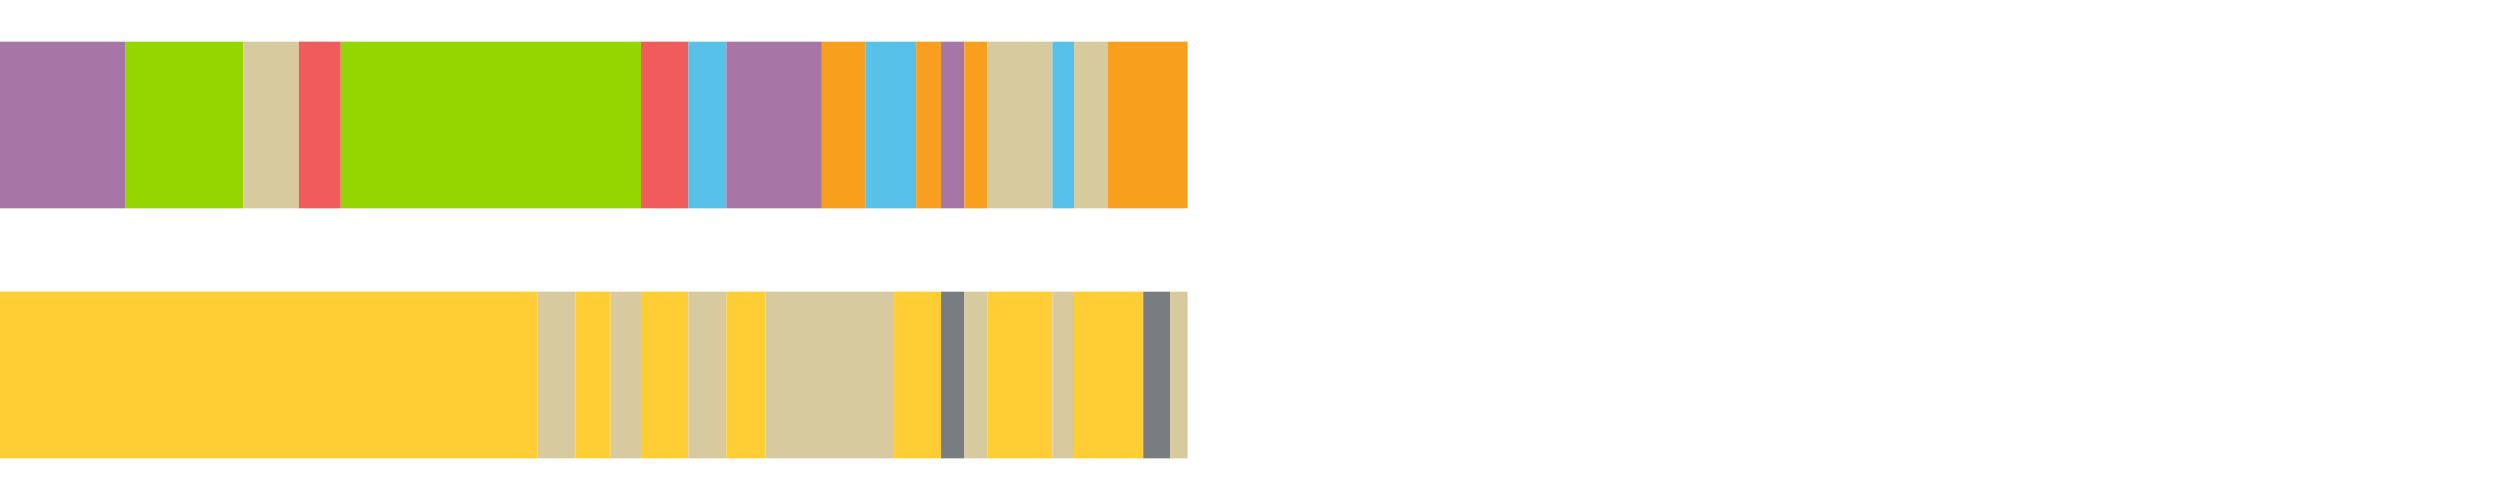
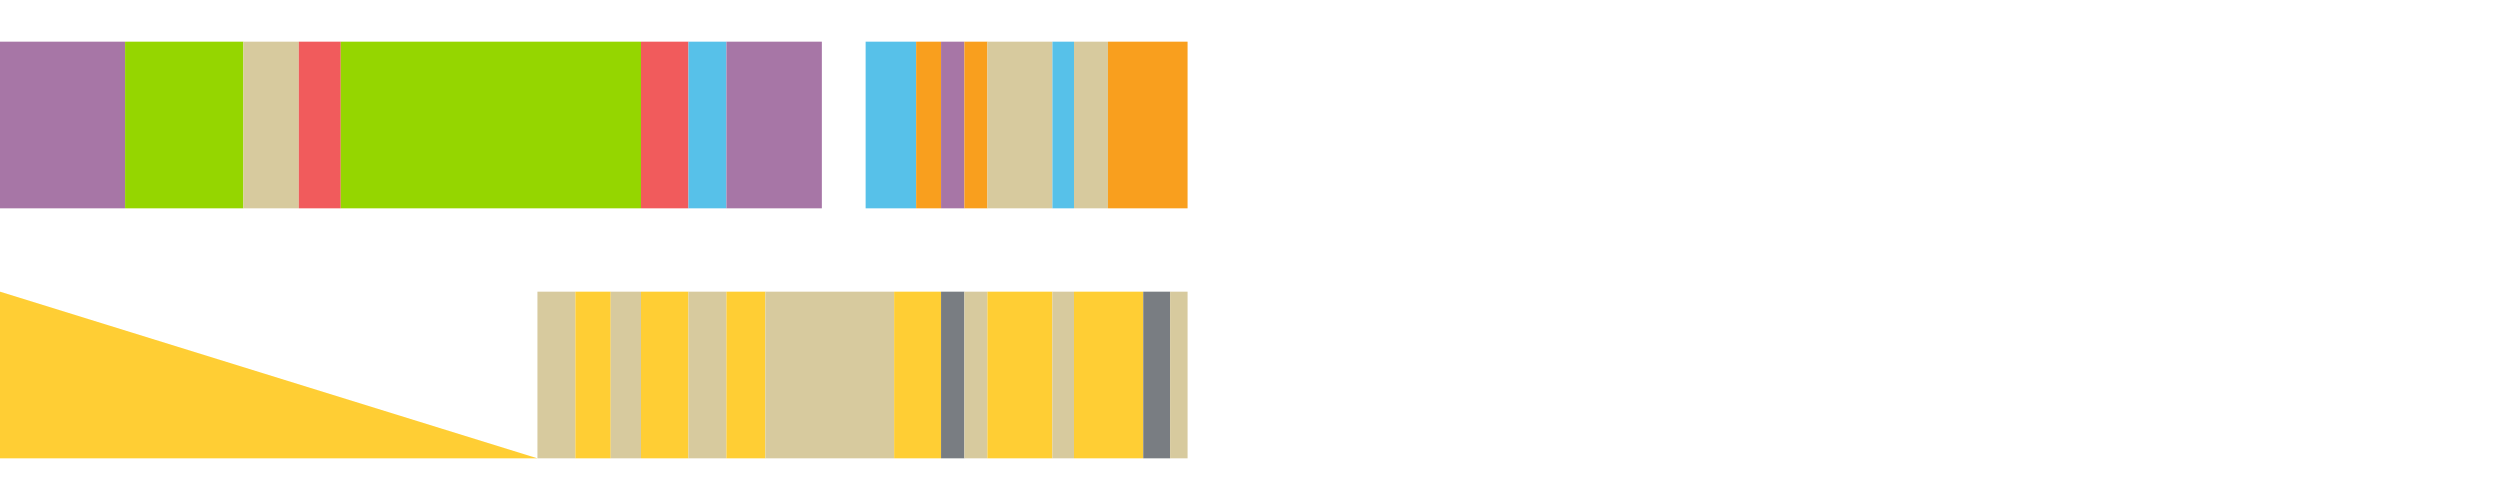
<svg xmlns="http://www.w3.org/2000/svg" width="1080pt" height="216pt" viewBox="0 0 1080 216" version="1.1">
  <g>
    <path style="stroke:none;fill-rule:nonzero;fill:#A776A6;fill-opacity:1;" d="M 0.0 18 L 0.0 90 L 54.04 90 L 54.04 18 Z M 0.0 18" />
    <path style="stroke:none;fill-rule:nonzero;fill:#95D600;fill-opacity:1;" d="M 54.04 18 L 54.04 90 L 105.129 90 L 105.129 18 Z M 54.04 18" />
    <path style="stroke:none;fill-rule:nonzero;fill:#D7CA9E;fill-opacity:1;" d="M 105.129 18 L 105.129 90 L 129.09 90 L 129.09 18 Z M 105.129 18" />
    <path style="stroke:none;fill-rule:nonzero;fill:#F15B5C;fill-opacity:1;" d="M 129.09 18 L 129.09 90 L 147.21 90 L 147.21 18 Z M 129.09 18" />
    <path style="stroke:none;fill-rule:nonzero;fill:#95D600;fill-opacity:1;" d="M 147.21 18 L 147.21 90 L 276.91 90 L 276.91 18 Z M 147.21 18" />
    <path style="stroke:none;fill-rule:nonzero;fill:#F15B5C;fill-opacity:1;" d="M 276.91 18 L 276.91 90 L 297.417 90 L 297.417 18 Z M 276.91 18" />
    <path style="stroke:none;fill-rule:nonzero;fill:#57C1E9;fill-opacity:1;" d="M 297.417 18 L 297.417 90 L 313.812 90 L 313.812 18 Z M 297.417 18" />
    <path style="stroke:none;fill-rule:nonzero;fill:#A776A6;fill-opacity:1;" d="M 313.812 18 L 313.812 90 L 355.041 90 L 355.041 18 Z M 313.812 18" />
-     <path style="stroke:none;fill-rule:nonzero;fill:#F99F1E;fill-opacity:1;" d="M 355.041 18 L 355.041 90 L 373.952 90 L 373.952 18 Z M 355.041 18" />
    <path style="stroke:none;fill-rule:nonzero;fill:#57C1E9;fill-opacity:1;" d="M 373.952 18 L 373.952 90 L 395.771 90 L 395.771 18 Z M 373.952 18" />
    <path style="stroke:none;fill-rule:nonzero;fill:#F99F1E;fill-opacity:1;" d="M 395.771 18 L 395.771 90 L 406.533 90 L 406.533 18 Z M 395.771 18" />
    <path style="stroke:none;fill-rule:nonzero;fill:#A776A6;fill-opacity:1;" d="M 406.533 18 L 406.533 90 L 416.608 90 L 416.608 18 Z M 406.533 18" />
    <path style="stroke:none;fill-rule:nonzero;fill:#F99F1E;fill-opacity:1;" d="M 416.608 18 L 416.608 90 L 426.565 90 L 426.565 18 Z M 416.608 18" />
    <path style="stroke:none;fill-rule:nonzero;fill:#D7CA9E;fill-opacity:1;" d="M 426.565 18 L 426.565 90 L 454.644 90 L 454.644 18 Z M 426.565 18" />
    <path style="stroke:none;fill-rule:nonzero;fill:#57C1E9;fill-opacity:1;" d="M 454.644 18 L 454.644 90 L 463.968 90 L 463.968 18 Z M 454.644 18" />
    <path style="stroke:none;fill-rule:nonzero;fill:#D7CA9E;fill-opacity:1;" d="M 463.968 18 L 463.968 90 L 478.643 90 L 478.643 18 Z M 463.968 18" />
    <path style="stroke:none;fill-rule:nonzero;fill:#F99F1E;fill-opacity:1;" d="M 478.643 18 L 478.643 90 L 513.032 90 L 513.032 18 Z M 478.643 18" />
-     <path style="stroke:none;fill-rule:nonzero;fill:#FFCE34;fill-opacity:1;" d="M 0.0 126 L 0.0 198 L 232.173 198 L 232.173 126 Z M 0.0 126" />
+     <path style="stroke:none;fill-rule:nonzero;fill:#FFCE34;fill-opacity:1;" d="M 0.0 126 L 0.0 198 L 232.173 198 Z M 0.0 126" />
    <path style="stroke:none;fill-rule:nonzero;fill:#D7CA9E;fill-opacity:1;" d="M 232.173 126 L 232.173 198 L 248.56 198 L 248.56 126 Z M 232.173 126" />
    <path style="stroke:none;fill-rule:nonzero;fill:#FFCE34;fill-opacity:1;" d="M 248.56 126 L 248.56 198 L 263.839 198 L 263.839 126 Z M 248.56 126" />
    <path style="stroke:none;fill-rule:nonzero;fill:#D7CA9E;fill-opacity:1;" d="M 263.839 126 L 263.839 198 L 276.91 198 L 276.91 126 Z M 263.839 126" />
    <path style="stroke:none;fill-rule:nonzero;fill:#FFCE34;fill-opacity:1;" d="M 276.91 126 L 276.91 198 L 297.417 198 L 297.417 126 Z M 276.91 126" />
    <path style="stroke:none;fill-rule:nonzero;fill:#D7CA9E;fill-opacity:1;" d="M 297.417 126 L 297.417 198 L 313.812 198 L 313.812 126 Z M 297.417 126" />
    <path style="stroke:none;fill-rule:nonzero;fill:#FFCE34;fill-opacity:1;" d="M 313.812 126 L 313.812 198 L 330.659 198 L 330.659 126 Z M 313.812 126" />
    <path style="stroke:none;fill-rule:nonzero;fill:#D7CA9E;fill-opacity:1;" d="M 330.659 126 L 330.659 198 L 386.268 198 L 386.268 126 Z M 330.659 126" />
    <path style="stroke:none;fill-rule:nonzero;fill:#FFCE34;fill-opacity:1;" d="M 386.268 126 L 386.268 198 L 406.533 198 L 406.533 126 Z M 386.268 126" />
    <path style="stroke:none;fill-rule:nonzero;fill:#797D82;fill-opacity:1;" d="M 406.533 126 L 406.533 198 L 416.608 198 L 416.608 126 Z M 406.533 126" />
    <path style="stroke:none;fill-rule:nonzero;fill:#D7CA9E;fill-opacity:1;" d="M 416.608 126 L 416.608 198 L 426.565 198 L 426.565 126 Z M 416.608 126" />
    <path style="stroke:none;fill-rule:nonzero;fill:#FFCE34;fill-opacity:1;" d="M 426.565 126 L 426.565 198 L 454.644 198 L 454.644 126 Z M 426.565 126" />
    <path style="stroke:none;fill-rule:nonzero;fill:#D7CA9E;fill-opacity:1;" d="M 454.644 126 L 454.644 198 L 463.968 198 L 463.968 126 Z M 454.644 126" />
    <path style="stroke:none;fill-rule:nonzero;fill:#FFCE34;fill-opacity:1;" d="M 463.968 126 L 463.968 198 L 493.88 198 L 493.88 126 Z M 463.968 126" />
    <path style="stroke:none;fill-rule:nonzero;fill:#797D82;fill-opacity:1;" d="M 493.88 126 L 493.88 198 L 505.481 198 L 505.481 126 Z M 493.88 126" />
    <path style="stroke:none;fill-rule:nonzero;fill:#D7CA9E;fill-opacity:1;" d="M 505.481 126 L 505.481 198 L 513.032 198 L 513.032 126 Z M 505.481 126" />
  </g>
</svg>